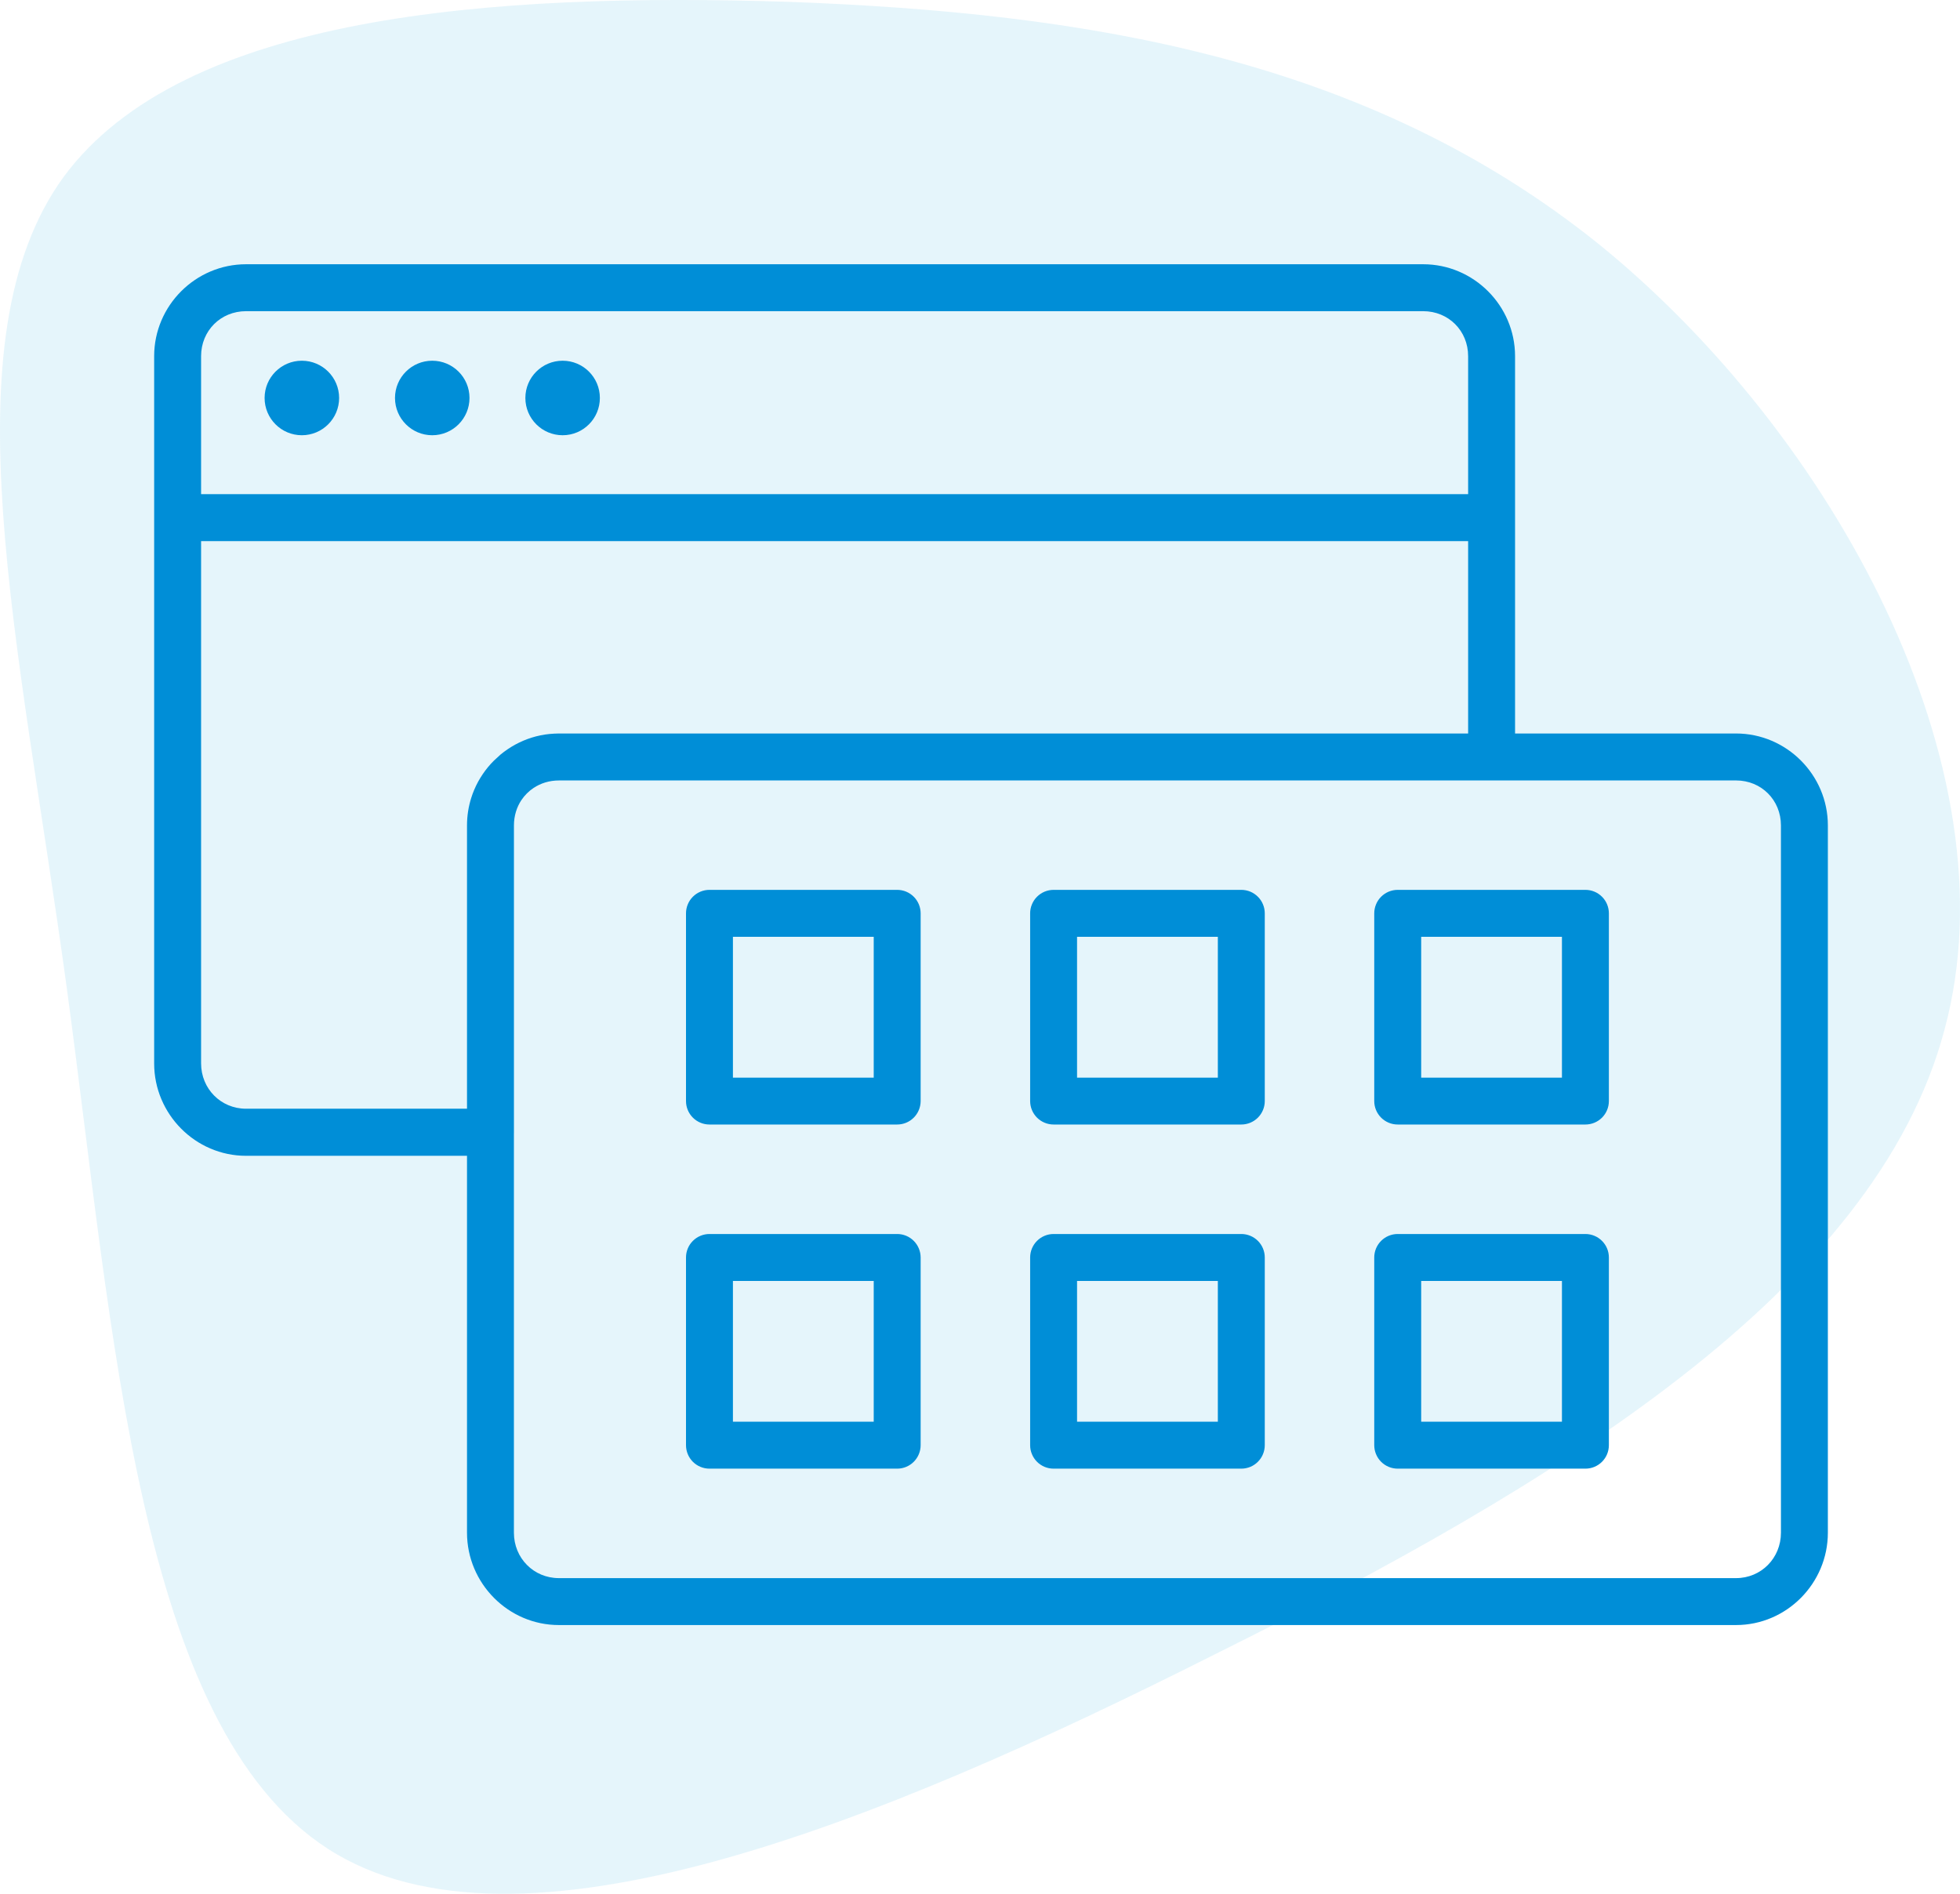
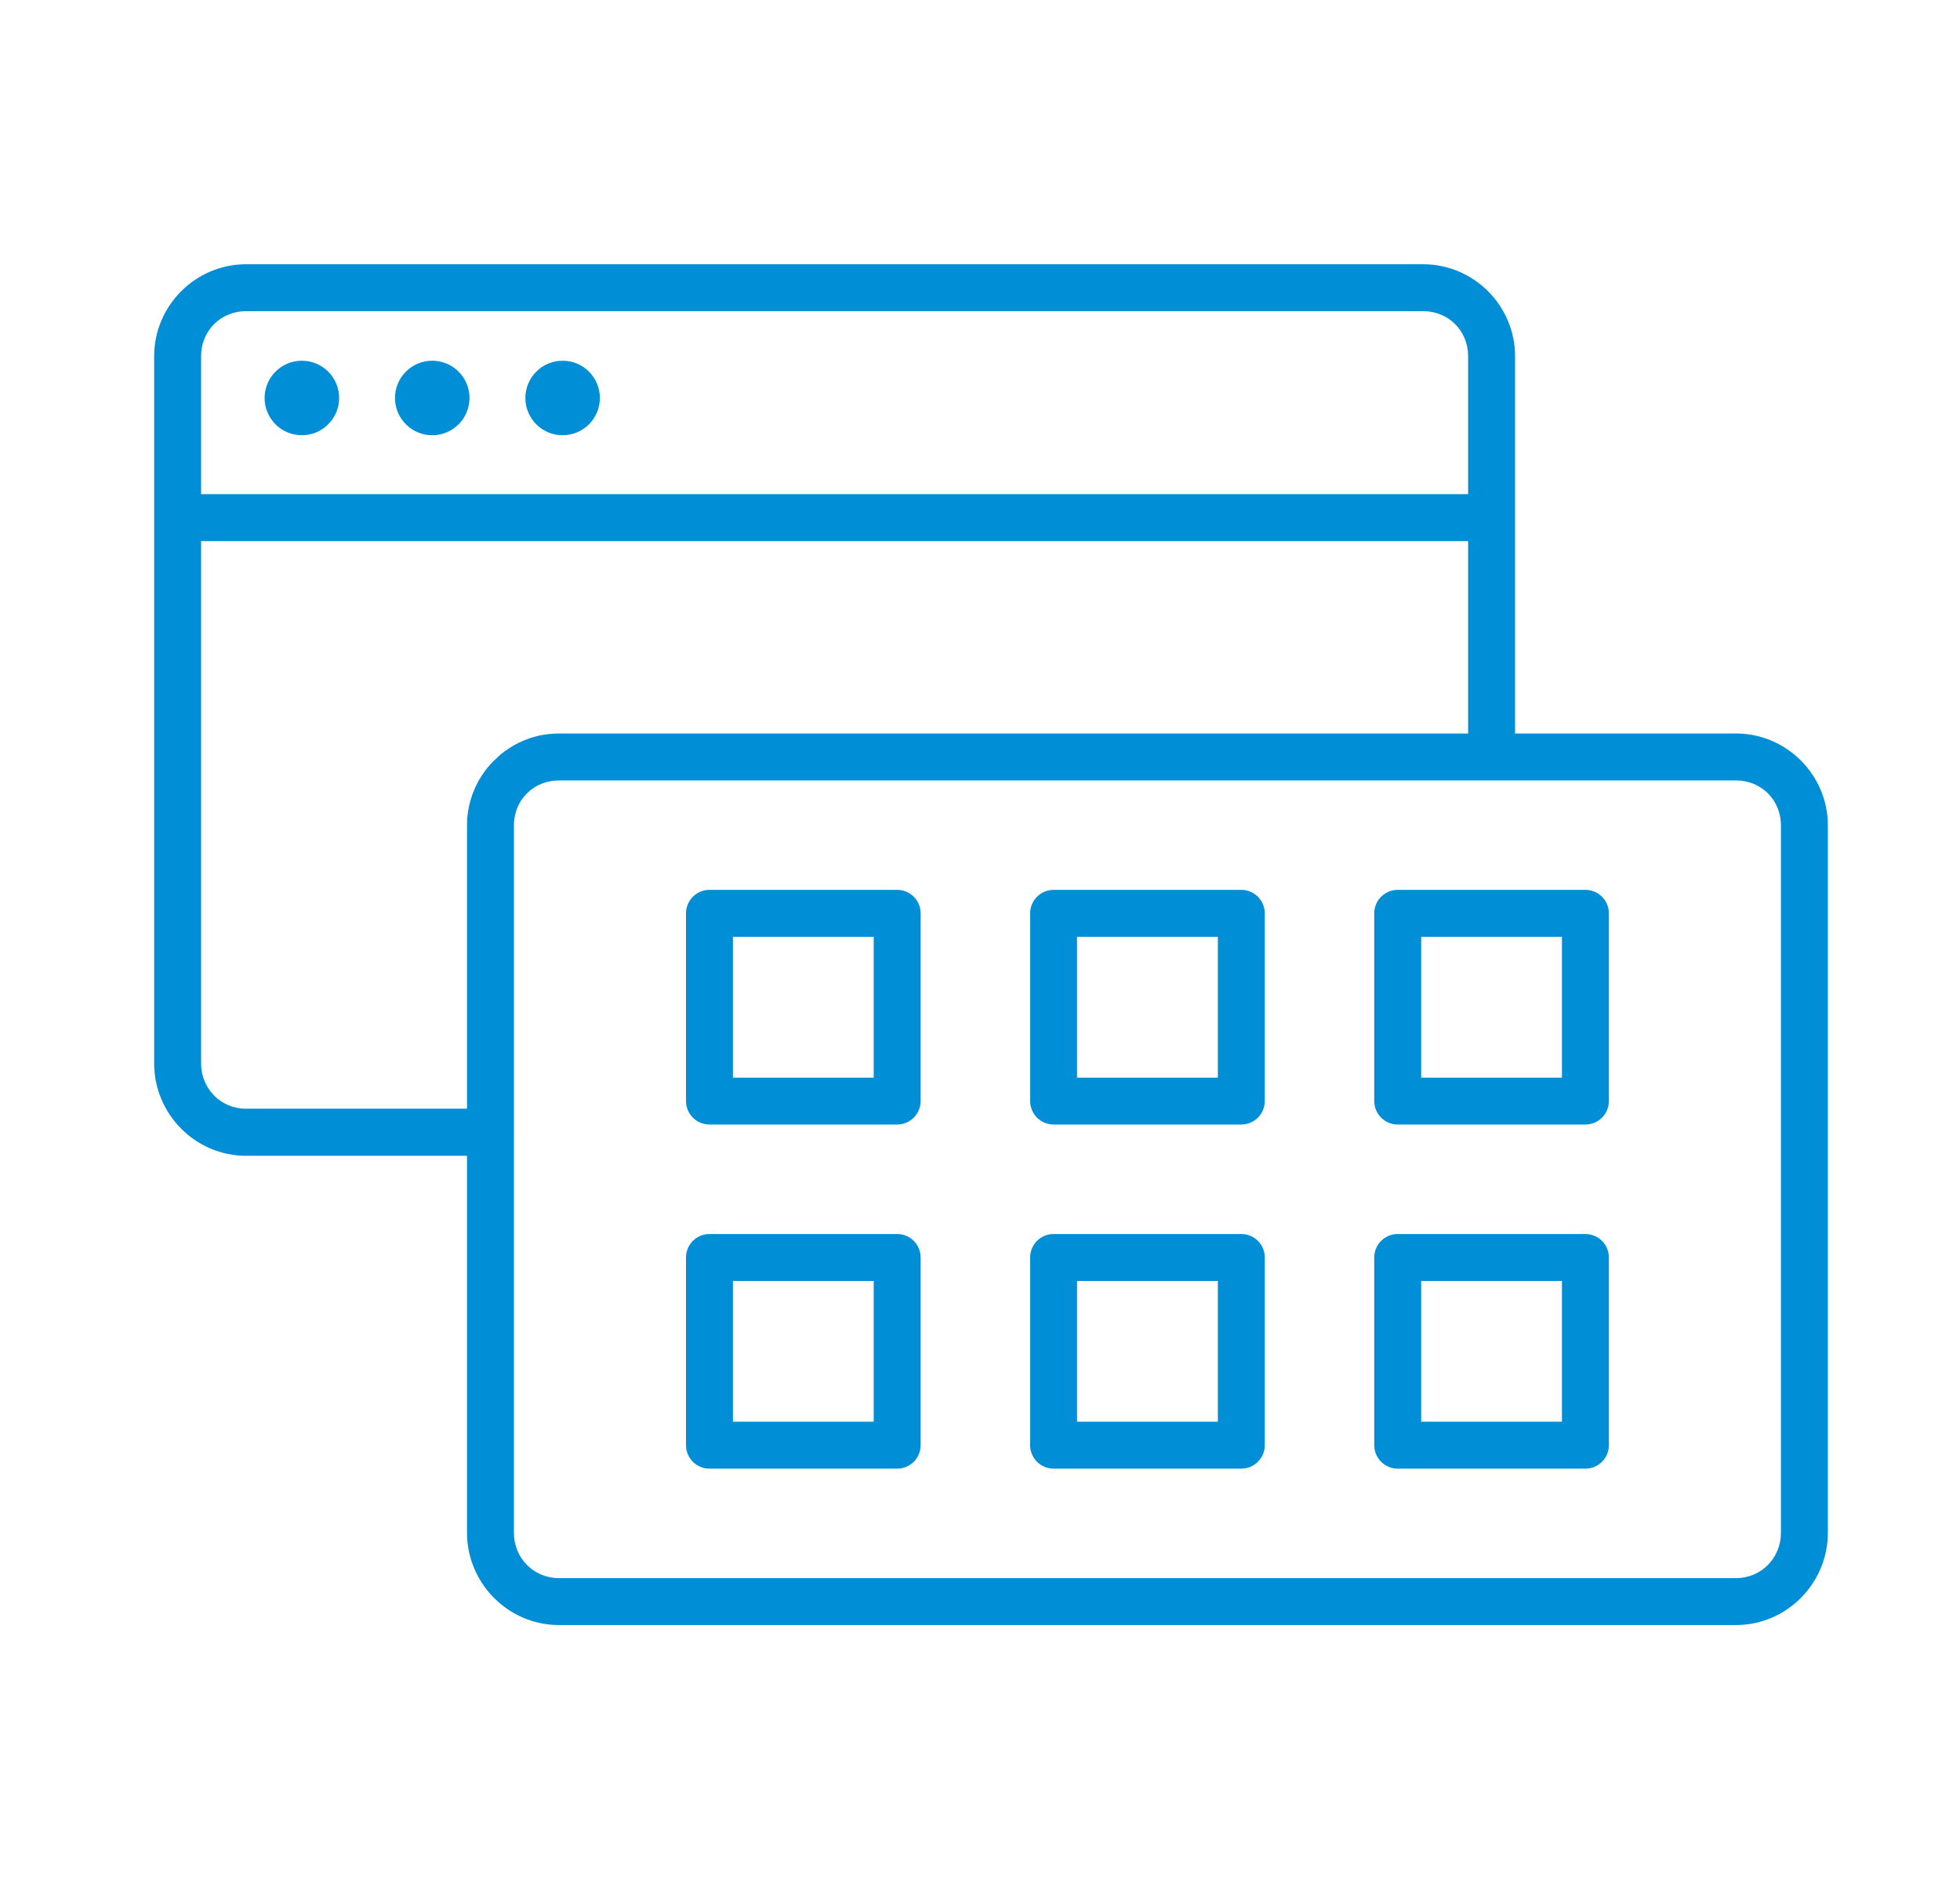
<svg xmlns="http://www.w3.org/2000/svg" width="89" height="86" viewBox="0 0 89 86" fill="none">
-   <path opacity="0.6" d="M72.645 11.124C83.223 19.727 91.515 34.853 88.298 46.753C85.153 58.653 70.572 67.471 55.133 75.141C39.765 82.883 23.469 89.478 14.891 83.959C6.243 78.367 5.17 60.589 3.026 44.817C0.882 29.118 -2.478 15.425 2.883 8.042C8.315 0.658 22.325 -0.346 35.834 0.084C49.272 0.586 62.066 2.593 72.645 11.124Z" fill="#D4EEF9" />
  <path d="M11.173 12C8.879 12 7 13.88 7 16.174V48.294C7 50.588 8.871 52.487 11.173 52.487H21.206V69.603C21.206 71.897 23.076 73.796 25.378 73.796H78.829C81.131 73.796 83 71.897 83 69.603V37.485C83 35.19 81.123 33.309 78.829 33.309H68.796V16.174C68.796 13.88 66.917 12 64.623 12H11.173ZM11.173 14.131H64.623C65.776 14.131 66.665 15.021 66.665 16.174V22.441H9.131V16.174C9.131 15.021 10.02 14.131 11.173 14.131ZM13.706 16.381C12.772 16.381 12.015 17.138 12.015 18.072C12.015 19.007 12.772 19.765 13.706 19.765C14.641 19.765 15.399 19.007 15.399 18.072C15.399 17.138 14.641 16.381 13.706 16.381ZM19.627 16.381C18.693 16.381 17.936 17.138 17.936 18.072C17.936 19.007 18.693 19.765 19.627 19.765C20.562 19.765 21.319 19.007 21.319 18.072C21.319 17.138 20.562 16.381 19.627 16.381ZM25.548 16.381C24.614 16.381 23.856 17.138 23.856 18.072C23.856 19.007 24.614 19.765 25.548 19.765C26.483 19.765 27.239 19.007 27.239 18.072C27.239 17.138 26.483 16.381 25.548 16.381ZM9.131 24.573H66.665V33.309H25.378C25.235 33.309 25.093 33.32 24.953 33.331C24.814 33.345 24.675 33.365 24.54 33.394C23.998 33.505 23.494 33.724 23.05 34.025C22.939 34.099 22.831 34.181 22.728 34.266C22.679 34.307 22.635 34.352 22.588 34.395C22.536 34.443 22.482 34.488 22.433 34.537C22.338 34.631 22.247 34.729 22.162 34.832C22.077 34.935 21.997 35.042 21.922 35.153C21.847 35.264 21.777 35.377 21.712 35.495C21.584 35.732 21.476 35.981 21.395 36.242C21.273 36.633 21.206 37.048 21.206 37.478V50.349H11.173C10.027 50.349 9.131 49.441 9.131 48.288V24.573ZM25.378 35.441H78.829C79.982 35.441 80.869 36.331 80.869 37.485V69.603C80.869 70.756 79.975 71.665 78.829 71.665H25.378C24.232 71.665 23.336 70.756 23.336 69.603V51.485C23.337 51.464 23.337 51.442 23.337 51.421V37.483C23.337 37.051 23.462 36.655 23.678 36.33H23.679C23.751 36.221 23.833 36.122 23.925 36.031C24.016 35.939 24.118 35.856 24.226 35.784C24.551 35.567 24.945 35.442 25.377 35.442L25.378 35.441ZM32.214 40.41C31.932 40.41 31.661 40.523 31.461 40.723C31.262 40.923 31.15 41.194 31.15 41.477V50.001C31.15 50.283 31.262 50.554 31.462 50.754C31.661 50.953 31.932 51.066 32.214 51.066H40.739C41.022 51.066 41.293 50.954 41.492 50.754C41.692 50.554 41.804 50.283 41.805 50.001V41.477C41.805 41.337 41.777 41.198 41.724 41.069C41.67 40.94 41.592 40.822 41.493 40.723C41.394 40.624 41.276 40.545 41.147 40.491C41.018 40.438 40.879 40.41 40.739 40.41H32.214ZM47.842 40.41C47.702 40.41 47.563 40.438 47.434 40.491C47.305 40.545 47.187 40.624 47.088 40.723C46.989 40.822 46.911 40.94 46.858 41.069C46.804 41.198 46.776 41.337 46.777 41.477V50.001C46.777 50.283 46.889 50.554 47.089 50.754C47.289 50.954 47.56 51.066 47.842 51.066H56.366C56.648 51.066 56.919 50.954 57.119 50.754C57.319 50.554 57.431 50.283 57.431 50.001V41.477C57.431 41.337 57.404 41.198 57.35 41.069C57.297 40.94 57.218 40.822 57.119 40.723C57.02 40.624 56.903 40.545 56.774 40.491C56.644 40.438 56.506 40.41 56.366 40.41H47.842ZM63.467 40.41C63.327 40.41 63.188 40.438 63.059 40.491C62.93 40.545 62.812 40.624 62.713 40.723C62.614 40.822 62.536 40.94 62.483 41.069C62.429 41.198 62.402 41.337 62.402 41.477V50.001C62.402 50.283 62.514 50.554 62.714 50.754C62.914 50.954 63.185 51.066 63.467 51.066H71.992C72.274 51.066 72.545 50.953 72.745 50.754C72.944 50.554 73.056 50.283 73.056 50.001V41.477C73.056 41.194 72.945 40.923 72.745 40.723C72.545 40.523 72.275 40.41 71.992 40.41H63.467ZM33.281 42.542H39.674V48.937H33.281V42.542ZM48.907 42.542H55.3V48.937H48.907V42.542ZM64.533 42.542H70.925V48.937H64.533V42.542ZM32.214 56.038C31.932 56.039 31.661 56.151 31.462 56.351C31.262 56.55 31.15 56.821 31.15 57.103V65.627C31.15 65.91 31.262 66.181 31.461 66.381C31.661 66.581 31.932 66.694 32.214 66.694H40.739C40.879 66.694 41.018 66.666 41.147 66.613C41.276 66.559 41.394 66.481 41.493 66.381C41.592 66.282 41.67 66.165 41.724 66.035C41.777 65.906 41.805 65.767 41.805 65.627V57.103C41.804 56.821 41.692 56.55 41.492 56.35C41.293 56.15 41.022 56.038 40.739 56.038H32.214ZM47.842 56.038C47.56 56.038 47.289 56.15 47.089 56.35C46.889 56.55 46.777 56.821 46.777 57.103V65.627C46.776 65.767 46.804 65.906 46.858 66.035C46.911 66.165 46.989 66.282 47.088 66.381C47.187 66.481 47.305 66.559 47.434 66.613C47.563 66.666 47.702 66.694 47.842 66.694H56.366C56.506 66.694 56.644 66.666 56.774 66.613C56.903 66.559 57.02 66.481 57.119 66.381C57.218 66.282 57.297 66.165 57.35 66.035C57.404 65.906 57.431 65.767 57.431 65.627V57.103C57.431 56.821 57.319 56.55 57.119 56.35C56.919 56.15 56.648 56.038 56.366 56.038H47.842ZM63.467 56.038C63.185 56.038 62.914 56.15 62.714 56.35C62.514 56.55 62.402 56.821 62.402 57.103V65.627C62.402 65.767 62.429 65.906 62.483 66.035C62.536 66.165 62.614 66.282 62.713 66.381C62.812 66.481 62.93 66.559 63.059 66.613C63.188 66.666 63.327 66.694 63.467 66.694H71.992C72.275 66.694 72.545 66.581 72.745 66.381C72.945 66.181 73.056 65.91 73.056 65.627V57.103C73.056 56.821 72.944 56.55 72.744 56.351C72.545 56.151 72.274 56.039 71.992 56.038H63.467ZM33.281 58.17H39.674V64.562H33.281V58.17ZM48.907 58.17H55.3V64.562H48.907V58.17ZM64.533 58.17H70.925V64.562H64.533V58.17Z" fill="#008ED7" />
</svg>